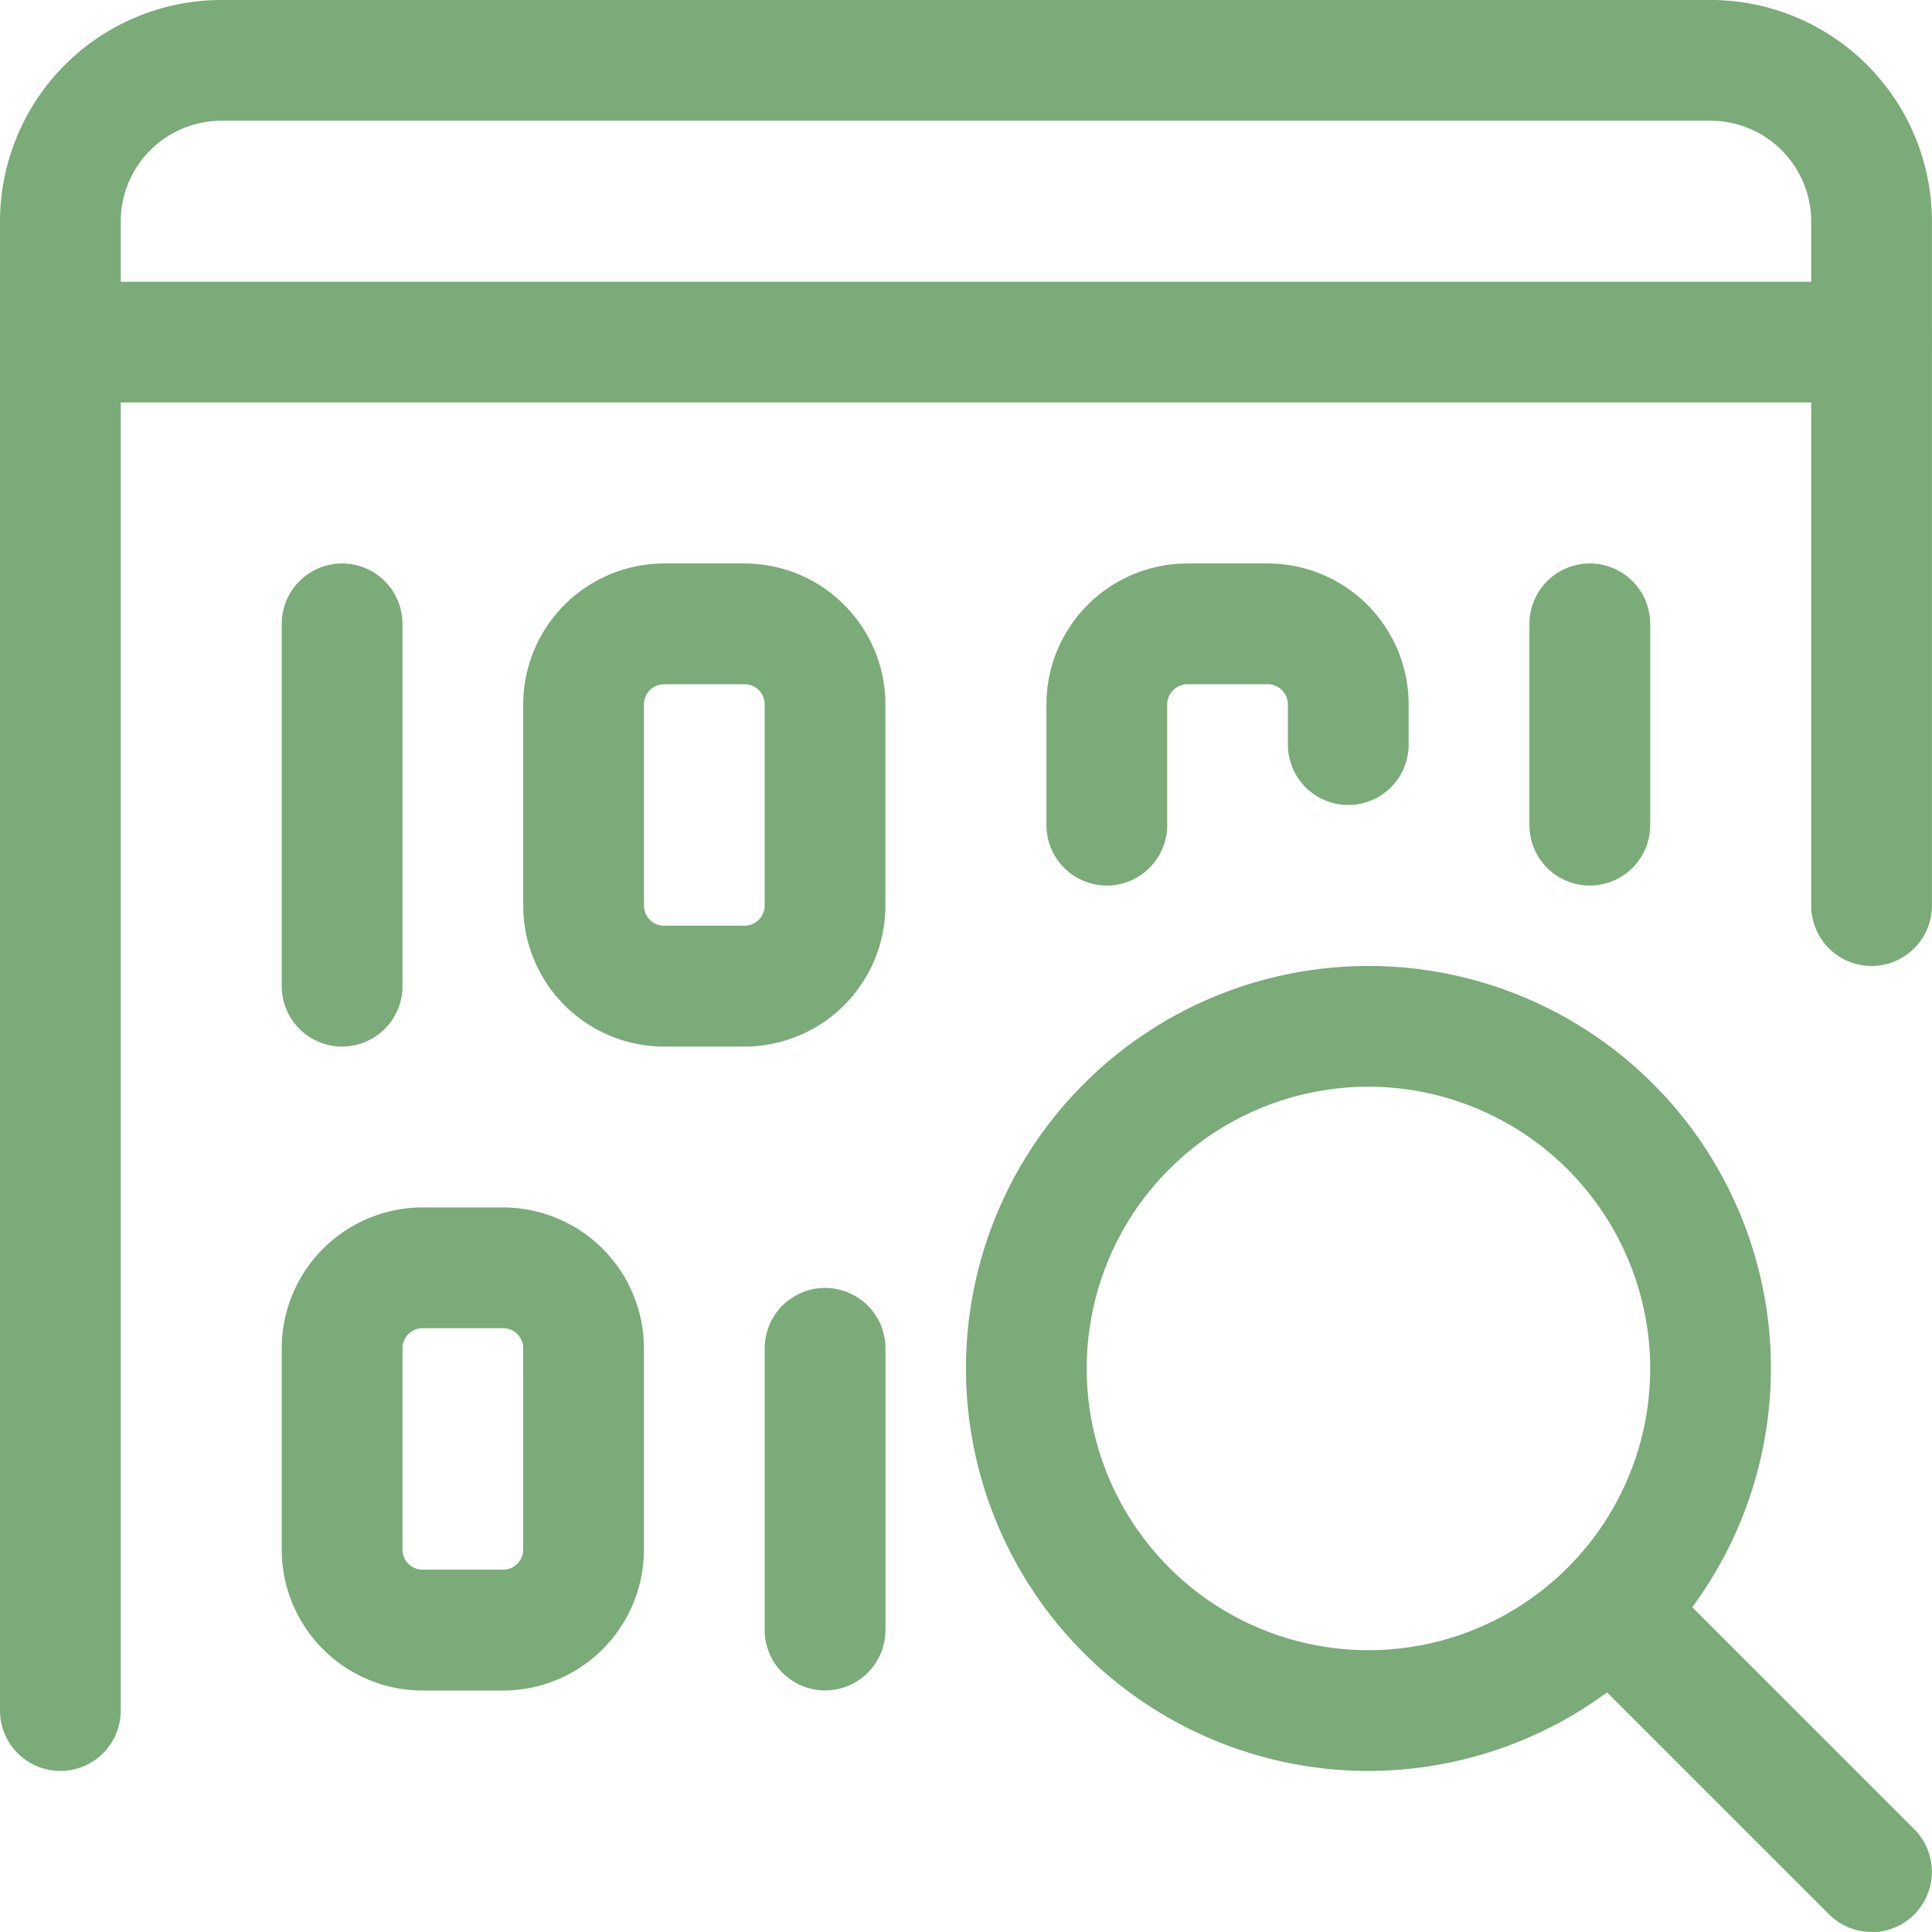
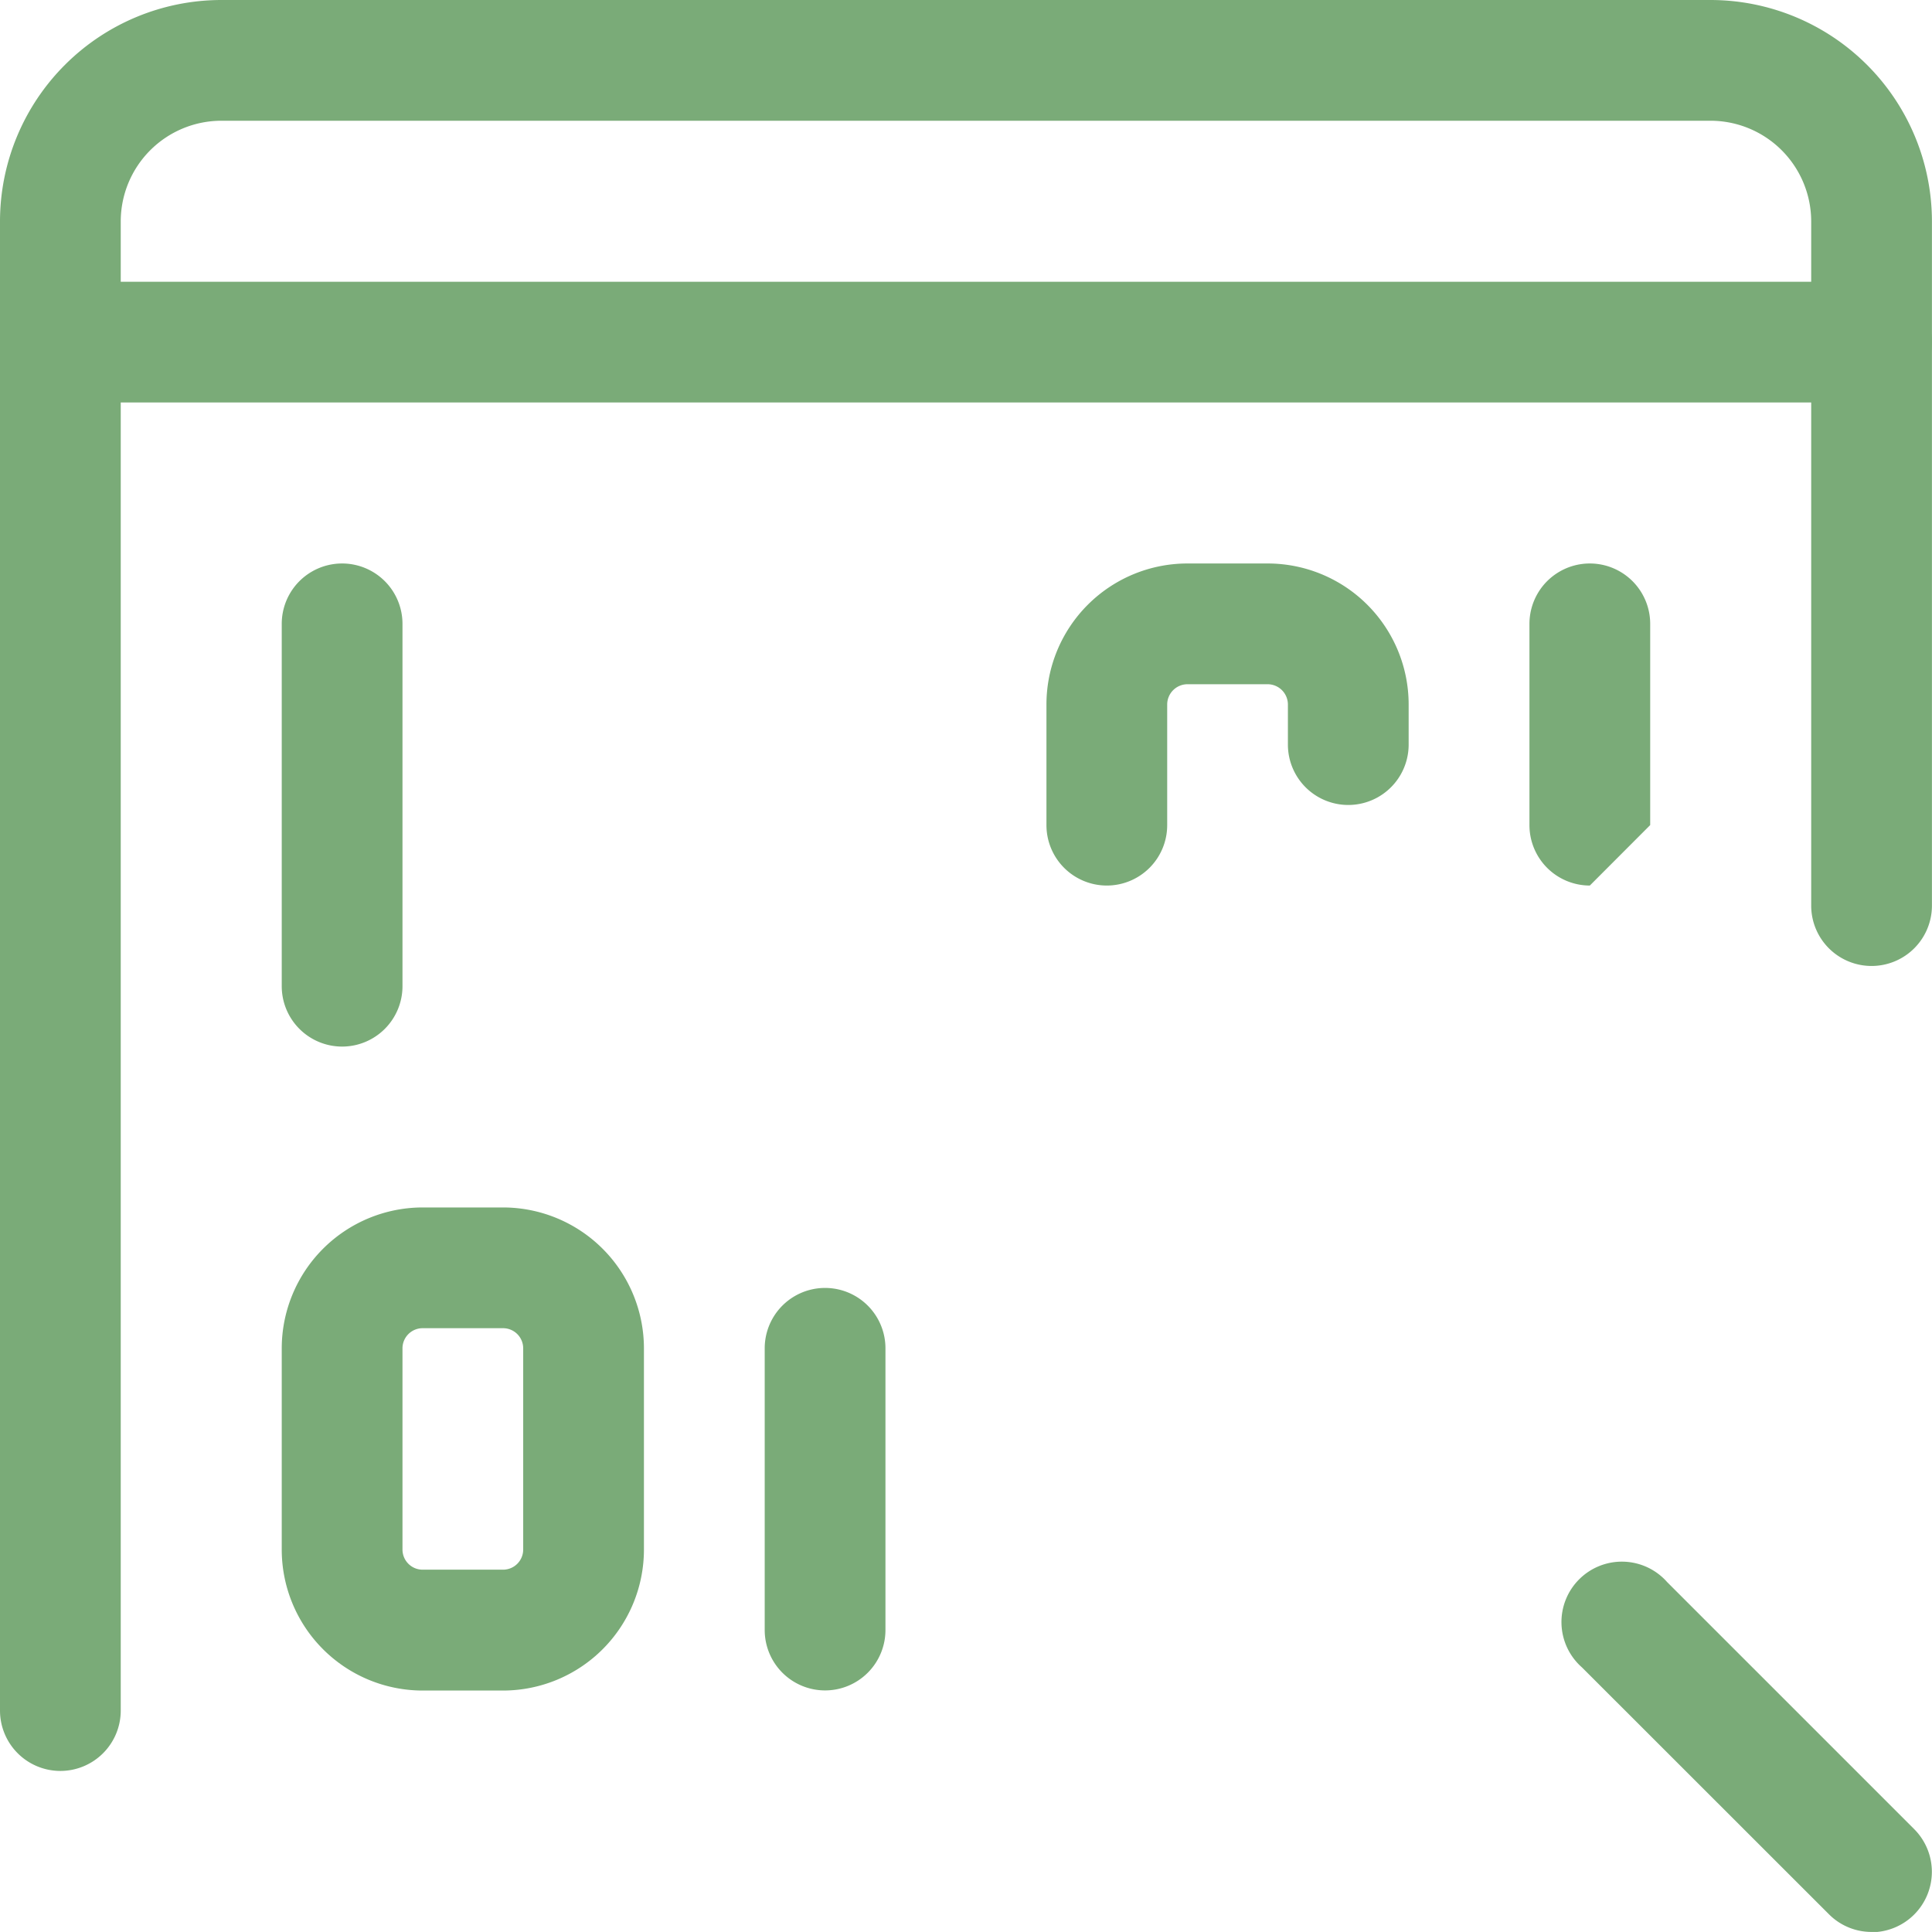
<svg xmlns="http://www.w3.org/2000/svg" id="find" width="61.188" height="61.186" viewBox="0 0 61.188 61.186">
  <defs>
    <style>
      .cls-1 {
        fill: #7aab78;
      }
    </style>
  </defs>
  <g id="Group_17" data-name="Group 17" transform="translate(30.593 30.593)">
-     <path id="Path_39" data-name="Path 39" class="cls-1" d="M24.747,37.494A12.747,12.747,0,1,1,37.494,24.747,12.761,12.761,0,0,1,24.747,37.494Zm0-21.67a8.923,8.923,0,1,0,8.923,8.923A8.933,8.933,0,0,0,24.747,15.824Z" transform="translate(-12 -12)" />
-   </g>
+     </g>
  <g id="Group_18" data-name="Group 18" transform="translate(49.541 49.538)">
    <path id="Path_40" data-name="Path 40" class="cls-1" d="M29.165,31.079a1.9,1.9,0,0,1-1.351-.561L19.992,22.7a1.913,1.913,0,1,1,2.7-2.7l7.822,7.822a1.913,1.913,0,0,1-1.354,3.266Z" transform="translate(-19.432 -19.431)" />
  </g>
  <g id="Group_19" data-name="Group 19">
    <path id="Path_41" data-name="Path 41" class="cls-1" d="M1.912,56.087A1.913,1.913,0,0,1,0,54.175V7.011A7.017,7.017,0,0,1,7.011,0H54.175a7.017,7.017,0,0,1,7.011,7.011v21.67a1.912,1.912,0,1,1-3.824,0V7.011a3.191,3.191,0,0,0-3.187-3.187H7.011A3.191,3.191,0,0,0,3.824,7.011V54.175A1.913,1.913,0,0,1,1.912,56.087Z" />
  </g>
  <g id="Group_20" data-name="Group 20" transform="translate(0 8.923)">
    <path id="Path_42" data-name="Path 42" class="cls-1" d="M59.274,7.324H1.912a1.912,1.912,0,1,1,0-3.824H59.274a1.912,1.912,0,1,1,0,3.824Z" transform="translate(0 -3.5)" />
  </g>
  <g id="Group_21" data-name="Group 21" transform="translate(8.923 17.846)">
    <path id="Path_43" data-name="Path 43" class="cls-1" d="M5.412,22.3A1.913,1.913,0,0,1,3.5,20.384V8.912a1.912,1.912,0,1,1,3.824,0V20.384A1.913,1.913,0,0,1,5.412,22.3Z" transform="translate(-3.5 -7)" />
  </g>
  <g id="Group_22" data-name="Group 22" transform="translate(48.439 17.846)">
-     <path id="Path_44" data-name="Path 44" class="cls-1" d="M20.912,17.2A1.913,1.913,0,0,1,19,15.286V8.912a1.912,1.912,0,1,1,3.824,0v6.373A1.913,1.913,0,0,1,20.912,17.2Z" transform="translate(-19 -7)" />
+     <path id="Path_44" data-name="Path 44" class="cls-1" d="M20.912,17.2A1.913,1.913,0,0,1,19,15.286V8.912a1.912,1.912,0,1,1,3.824,0v6.373Z" transform="translate(-19 -7)" />
  </g>
  <g id="Group_23" data-name="Group 23" transform="translate(16.571 17.846)">
-     <path id="Path_45" data-name="Path 45" class="cls-1" d="M13.511,22.3H10.961A4.466,4.466,0,0,1,6.5,17.835V11.461A4.466,4.466,0,0,1,10.961,7h2.549a4.466,4.466,0,0,1,4.461,4.461v6.373A4.466,4.466,0,0,1,13.511,22.3ZM10.961,10.824a.638.638,0,0,0-.637.637v6.373a.638.638,0,0,0,.637.637h2.549a.638.638,0,0,0,.637-.637V11.461a.638.638,0,0,0-.637-.637Z" transform="translate(-6.5 -7)" />
-   </g>
+     </g>
  <g id="Group_24" data-name="Group 24" transform="translate(33.142 17.846)">
    <path id="Path_46" data-name="Path 46" class="cls-1" d="M14.912,17.2A1.913,1.913,0,0,1,13,15.286V11.461A4.466,4.466,0,0,1,17.461,7h2.549a4.466,4.466,0,0,1,4.461,4.461v1.275a1.912,1.912,0,0,1-3.824,0V11.461a.644.644,0,0,0-.637-.637H17.461a.644.644,0,0,0-.637.637v3.824A1.913,1.913,0,0,1,14.912,17.2Z" transform="translate(-13 -7)" />
  </g>
  <g id="Group_25" data-name="Group 25" transform="translate(8.923 38.241)">
    <path id="Path_47" data-name="Path 47" class="cls-1" d="M10.511,30.3H7.961A4.466,4.466,0,0,1,3.5,25.835V19.461A4.466,4.466,0,0,1,7.961,15h2.549a4.466,4.466,0,0,1,4.461,4.461v6.374A4.466,4.466,0,0,1,10.511,30.3ZM7.961,18.824a.638.638,0,0,0-.637.637v6.374a.638.638,0,0,0,.637.637h2.549a.638.638,0,0,0,.637-.637V19.461a.638.638,0,0,0-.637-.637Z" transform="translate(-3.5 -15)" />
  </g>
  <g id="Group_26" data-name="Group 26" transform="translate(24.219 40.79)">
    <path id="Path_48" data-name="Path 48" class="cls-1" d="M11.412,28.747A1.913,1.913,0,0,1,9.5,26.835V17.912a1.912,1.912,0,0,1,3.824,0v8.923A1.913,1.913,0,0,1,11.412,28.747Z" transform="translate(-9.5 -16)" />
  </g>
</svg>